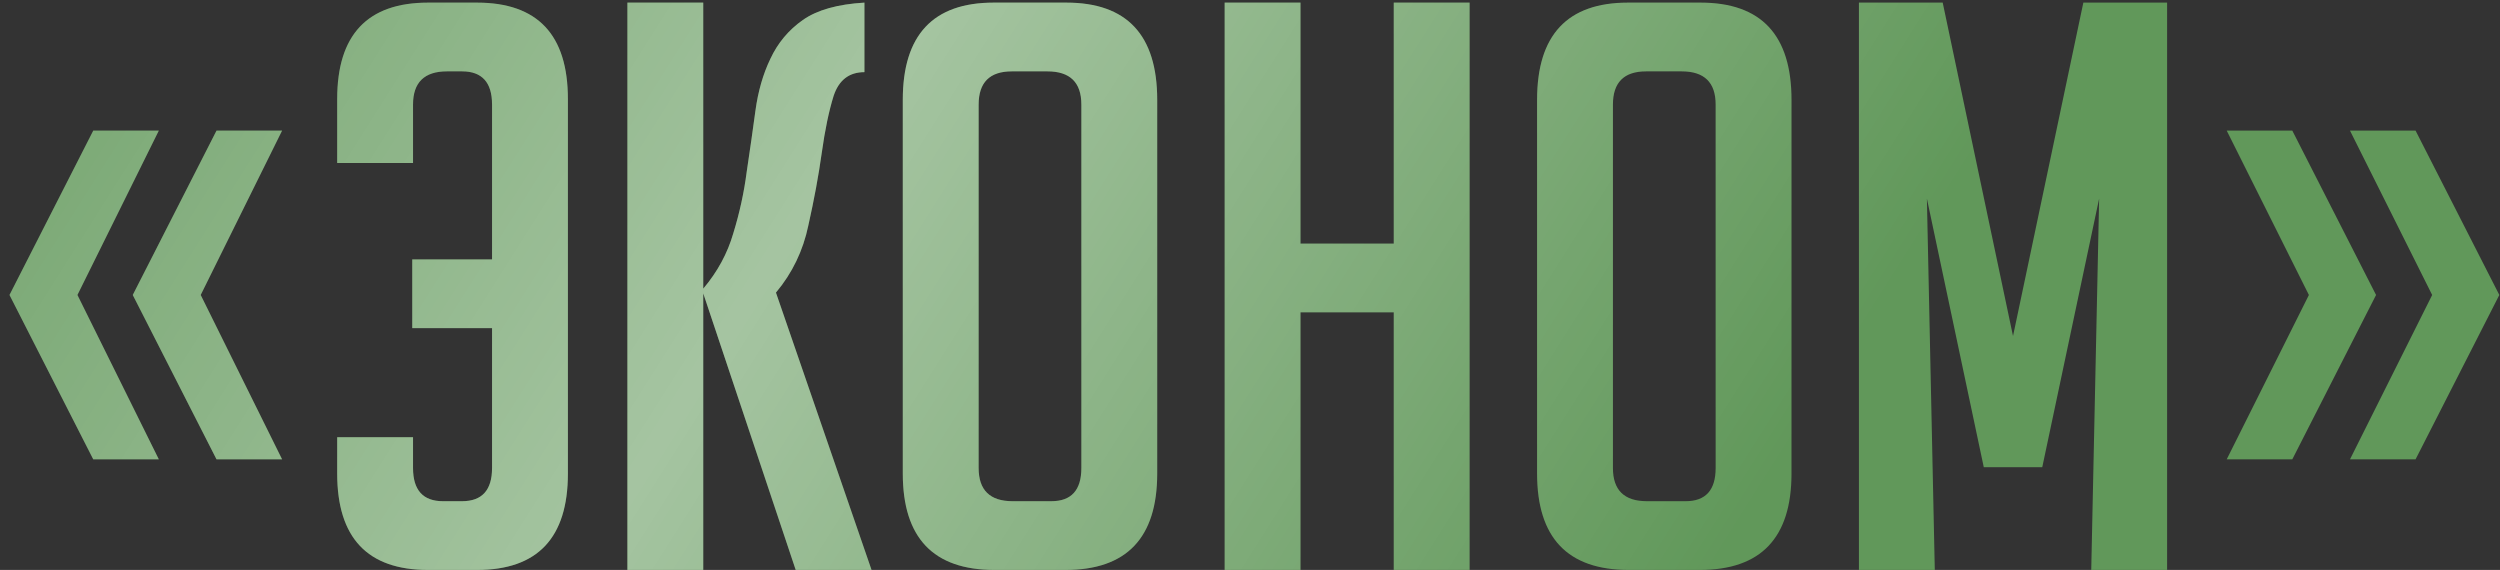
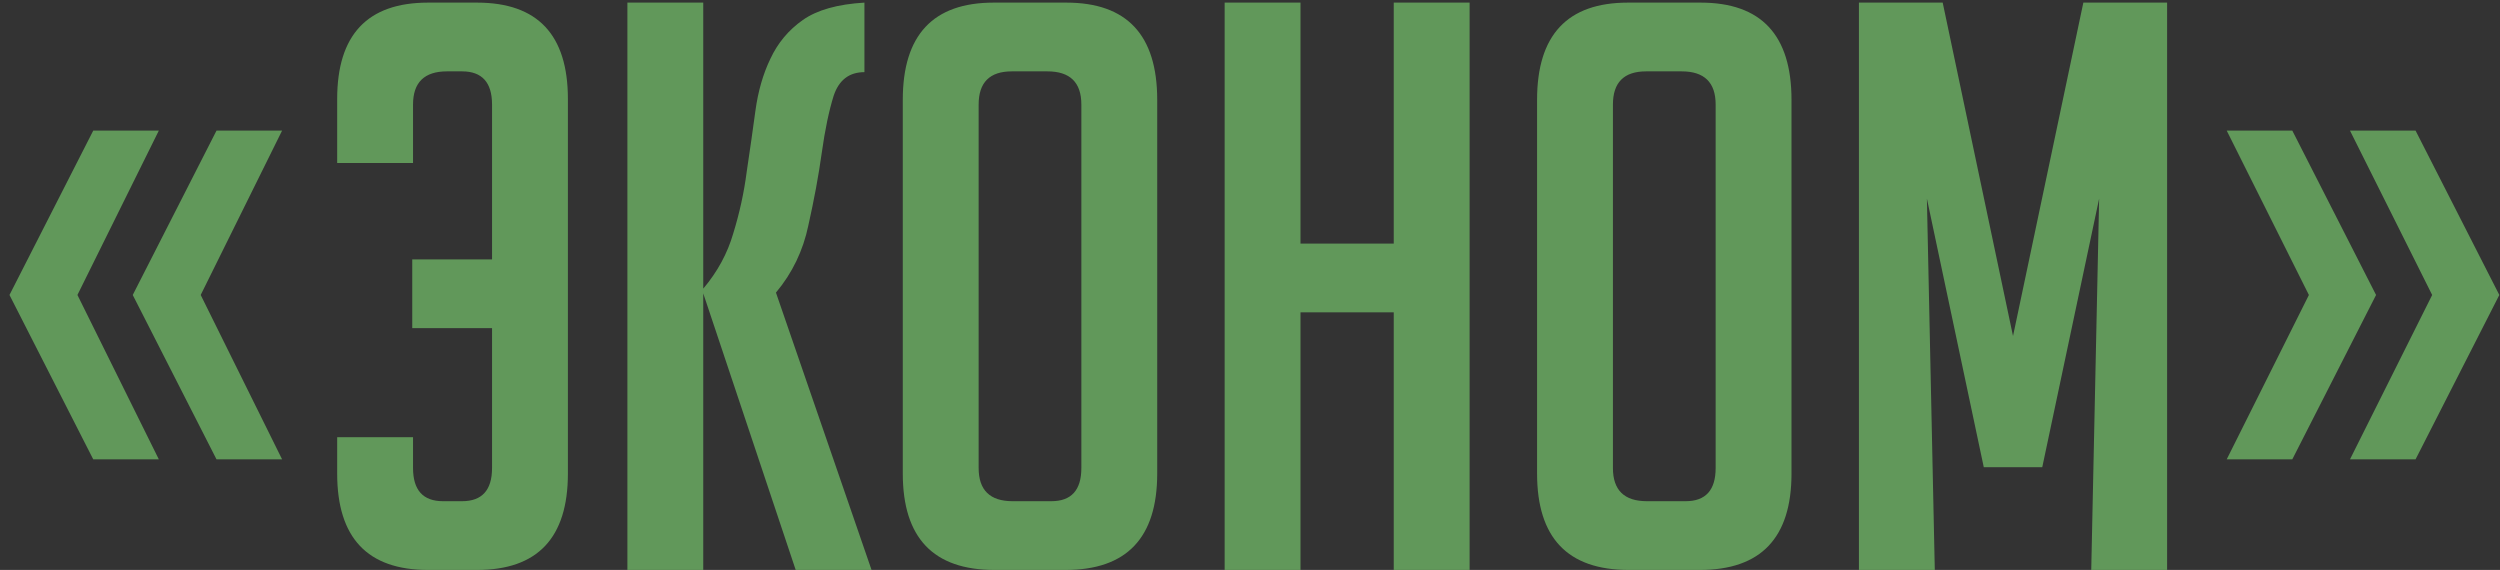
<svg xmlns="http://www.w3.org/2000/svg" width="193" height="44" viewBox="0 0 193 44" fill="none">
  <rect x="0" y="0" width="193" height="44" fill="#333333" stroke="none" />
  <path d="M12.261 35.46L5.978 22.772L12.261 10.084H7.198L0.732 22.772L7.198 35.46H12.261ZM21.777 35.46L15.494 22.772L21.777 10.084H16.714L10.248 22.772L16.714 35.46H21.777ZM31.825 25.334V20.027H37.986V8.071C37.986 6.363 37.213 5.509 35.668 5.509H34.509C32.76 5.509 31.886 6.363 31.886 8.071V12.585H26.03V7.644C26.03 2.683 28.368 0.202 33.045 0.202H36.827C41.504 0.202 43.842 2.683 43.842 7.644V36.558C43.842 41.519 41.504 44 36.827 44H33.045C28.368 44 26.03 41.519 26.03 36.558V33.752H31.886V36.131C31.886 37.839 32.658 38.693 34.204 38.693H35.668C37.213 38.693 37.986 37.839 37.986 36.131V25.334H31.825ZM54.291 22.284C55.389 20.983 56.162 19.559 56.609 18.014C57.097 16.428 57.443 14.842 57.646 13.256C57.89 11.629 58.114 10.064 58.317 8.559C58.521 7.054 58.907 5.712 59.476 4.533C60.046 3.313 60.879 2.317 61.977 1.544C63.075 0.771 64.661 0.324 66.735 0.202V5.57C65.556 5.57 64.763 6.18 64.356 7.4C63.99 8.579 63.685 10.043 63.441 11.792C63.197 13.541 62.852 15.411 62.404 17.404C61.998 19.356 61.164 21.084 59.903 22.589L67.284 44H61.428L54.291 22.65V44H48.435V0.202H54.291V22.284ZM76.771 44C72.053 44 69.695 41.519 69.695 36.558V7.705C69.695 2.703 72.033 0.202 76.71 0.202H82.322C86.999 0.202 89.337 2.703 89.337 7.705V36.558C89.337 41.519 86.978 44 82.261 44H76.771ZM78.174 38.693H81.163C82.708 38.693 83.481 37.839 83.481 36.131V8.071C83.481 6.363 82.606 5.509 80.858 5.509H78.113C76.405 5.509 75.551 6.363 75.551 8.071V36.131C75.551 37.839 76.425 38.693 78.174 38.693ZM107.597 44V24.114H100.399V44H94.543V0.202H100.399V18.807H107.597V0.202H113.453V44H107.597ZM125.738 44C121.02 44 118.662 41.519 118.662 36.558V7.705C118.662 2.703 121 0.202 125.677 0.202H131.289C135.965 0.202 138.304 2.703 138.304 7.705V36.558C138.304 41.519 135.945 44 131.228 44H125.738ZM127.141 38.693H130.13C131.675 38.693 132.448 37.839 132.448 36.131V8.071C132.448 6.363 131.573 5.509 129.825 5.509H127.08C125.372 5.509 124.518 6.363 124.518 8.071V36.131C124.518 37.839 125.392 38.693 127.141 38.693ZM155.405 25.944L160.834 0.202H167.3V44H161.444L162.054 15.33L157.662 36.07H153.148L148.756 15.33L149.366 44H143.51V0.202H149.976L155.405 25.944ZM181.419 10.084L187.763 22.772L181.419 35.46H186.482L192.948 22.772L186.482 10.084H181.419ZM171.903 10.084L178.247 22.772L171.903 35.46H176.966L183.432 22.772L176.966 10.084H171.903Z" fill="#61985A" />
-   <path d="M12.261 35.46L5.978 22.772L12.261 10.084H7.198L0.732 22.772L7.198 35.46H12.261ZM21.777 35.46L15.494 22.772L21.777 10.084H16.714L10.248 22.772L16.714 35.46H21.777ZM31.825 25.334V20.027H37.986V8.071C37.986 6.363 37.213 5.509 35.668 5.509H34.509C32.76 5.509 31.886 6.363 31.886 8.071V12.585H26.03V7.644C26.03 2.683 28.368 0.202 33.045 0.202H36.827C41.504 0.202 43.842 2.683 43.842 7.644V36.558C43.842 41.519 41.504 44 36.827 44H33.045C28.368 44 26.03 41.519 26.03 36.558V33.752H31.886V36.131C31.886 37.839 32.658 38.693 34.204 38.693H35.668C37.213 38.693 37.986 37.839 37.986 36.131V25.334H31.825ZM54.291 22.284C55.389 20.983 56.162 19.559 56.609 18.014C57.097 16.428 57.443 14.842 57.646 13.256C57.89 11.629 58.114 10.064 58.317 8.559C58.521 7.054 58.907 5.712 59.476 4.533C60.046 3.313 60.879 2.317 61.977 1.544C63.075 0.771 64.661 0.324 66.735 0.202V5.57C65.556 5.57 64.763 6.18 64.356 7.4C63.99 8.579 63.685 10.043 63.441 11.792C63.197 13.541 62.852 15.411 62.404 17.404C61.998 19.356 61.164 21.084 59.903 22.589L67.284 44H61.428L54.291 22.65V44H48.435V0.202H54.291V22.284ZM76.771 44C72.053 44 69.695 41.519 69.695 36.558V7.705C69.695 2.703 72.033 0.202 76.71 0.202H82.322C86.999 0.202 89.337 2.703 89.337 7.705V36.558C89.337 41.519 86.978 44 82.261 44H76.771ZM78.174 38.693H81.163C82.708 38.693 83.481 37.839 83.481 36.131V8.071C83.481 6.363 82.606 5.509 80.858 5.509H78.113C76.405 5.509 75.551 6.363 75.551 8.071V36.131C75.551 37.839 76.425 38.693 78.174 38.693ZM107.597 44V24.114H100.399V44H94.543V0.202H100.399V18.807H107.597V0.202H113.453V44H107.597ZM125.738 44C121.02 44 118.662 41.519 118.662 36.558V7.705C118.662 2.703 121 0.202 125.677 0.202H131.289C135.965 0.202 138.304 2.703 138.304 7.705V36.558C138.304 41.519 135.945 44 131.228 44H125.738ZM127.141 38.693H130.13C131.675 38.693 132.448 37.839 132.448 36.131V8.071C132.448 6.363 131.573 5.509 129.825 5.509H127.08C125.372 5.509 124.518 6.363 124.518 8.071V36.131C124.518 37.839 125.392 38.693 127.141 38.693ZM155.405 25.944L160.834 0.202H167.3V44H161.444L162.054 15.33L157.662 36.07H153.148L148.756 15.33L149.366 44H143.51V0.202H149.976L155.405 25.944ZM181.419 10.084L187.763 22.772L181.419 35.46H186.482L192.948 22.772L186.482 10.084H181.419ZM171.903 10.084L178.247 22.772L171.903 35.46H176.966L183.432 22.772L176.966 10.084H171.903Z" fill="url(#paint0_linear_128_736)" fill-opacity="0.43" />
  <defs>
    <linearGradient id="paint0_linear_128_736" x1="-20.135" y1="-13.362" x2="114.541" y2="71.746" gradientUnits="userSpaceOnUse">
      <stop stop-color="white" stop-opacity="0" />
      <stop offset="0.536" stop-color="white" />
      <stop offset="1" stop-color="white" stop-opacity="0" />
    </linearGradient>
  </defs>
</svg>